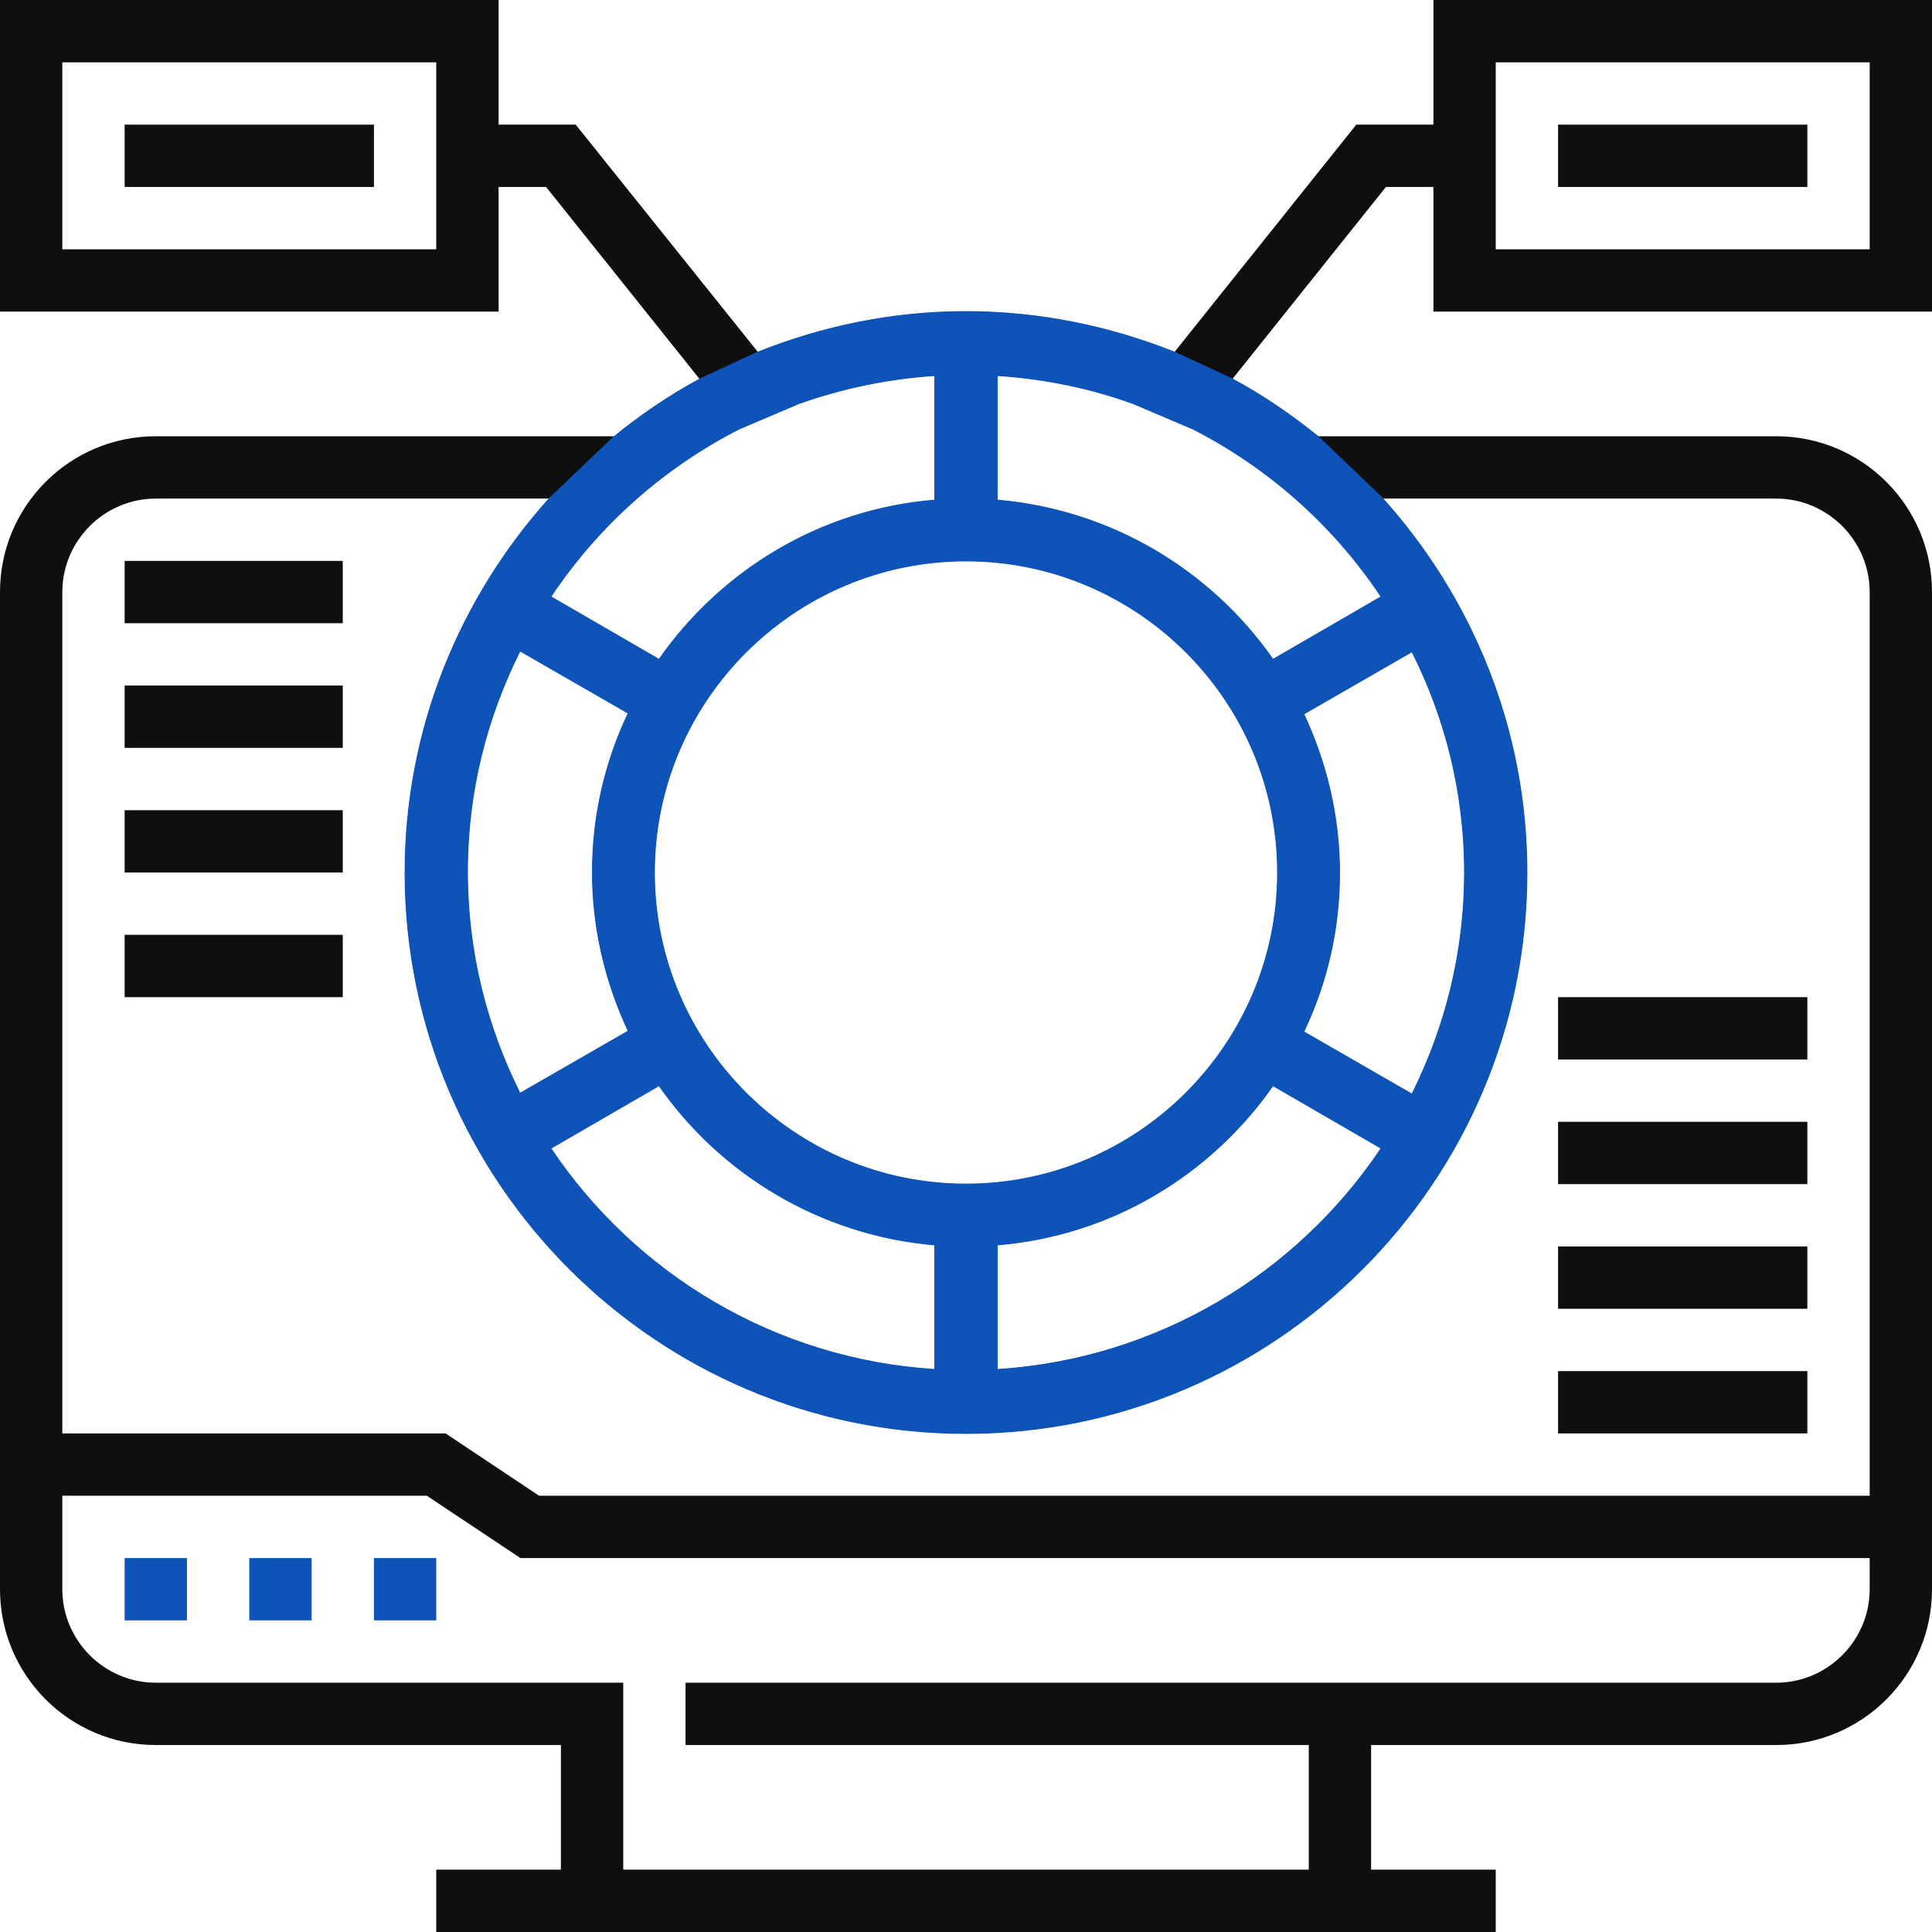
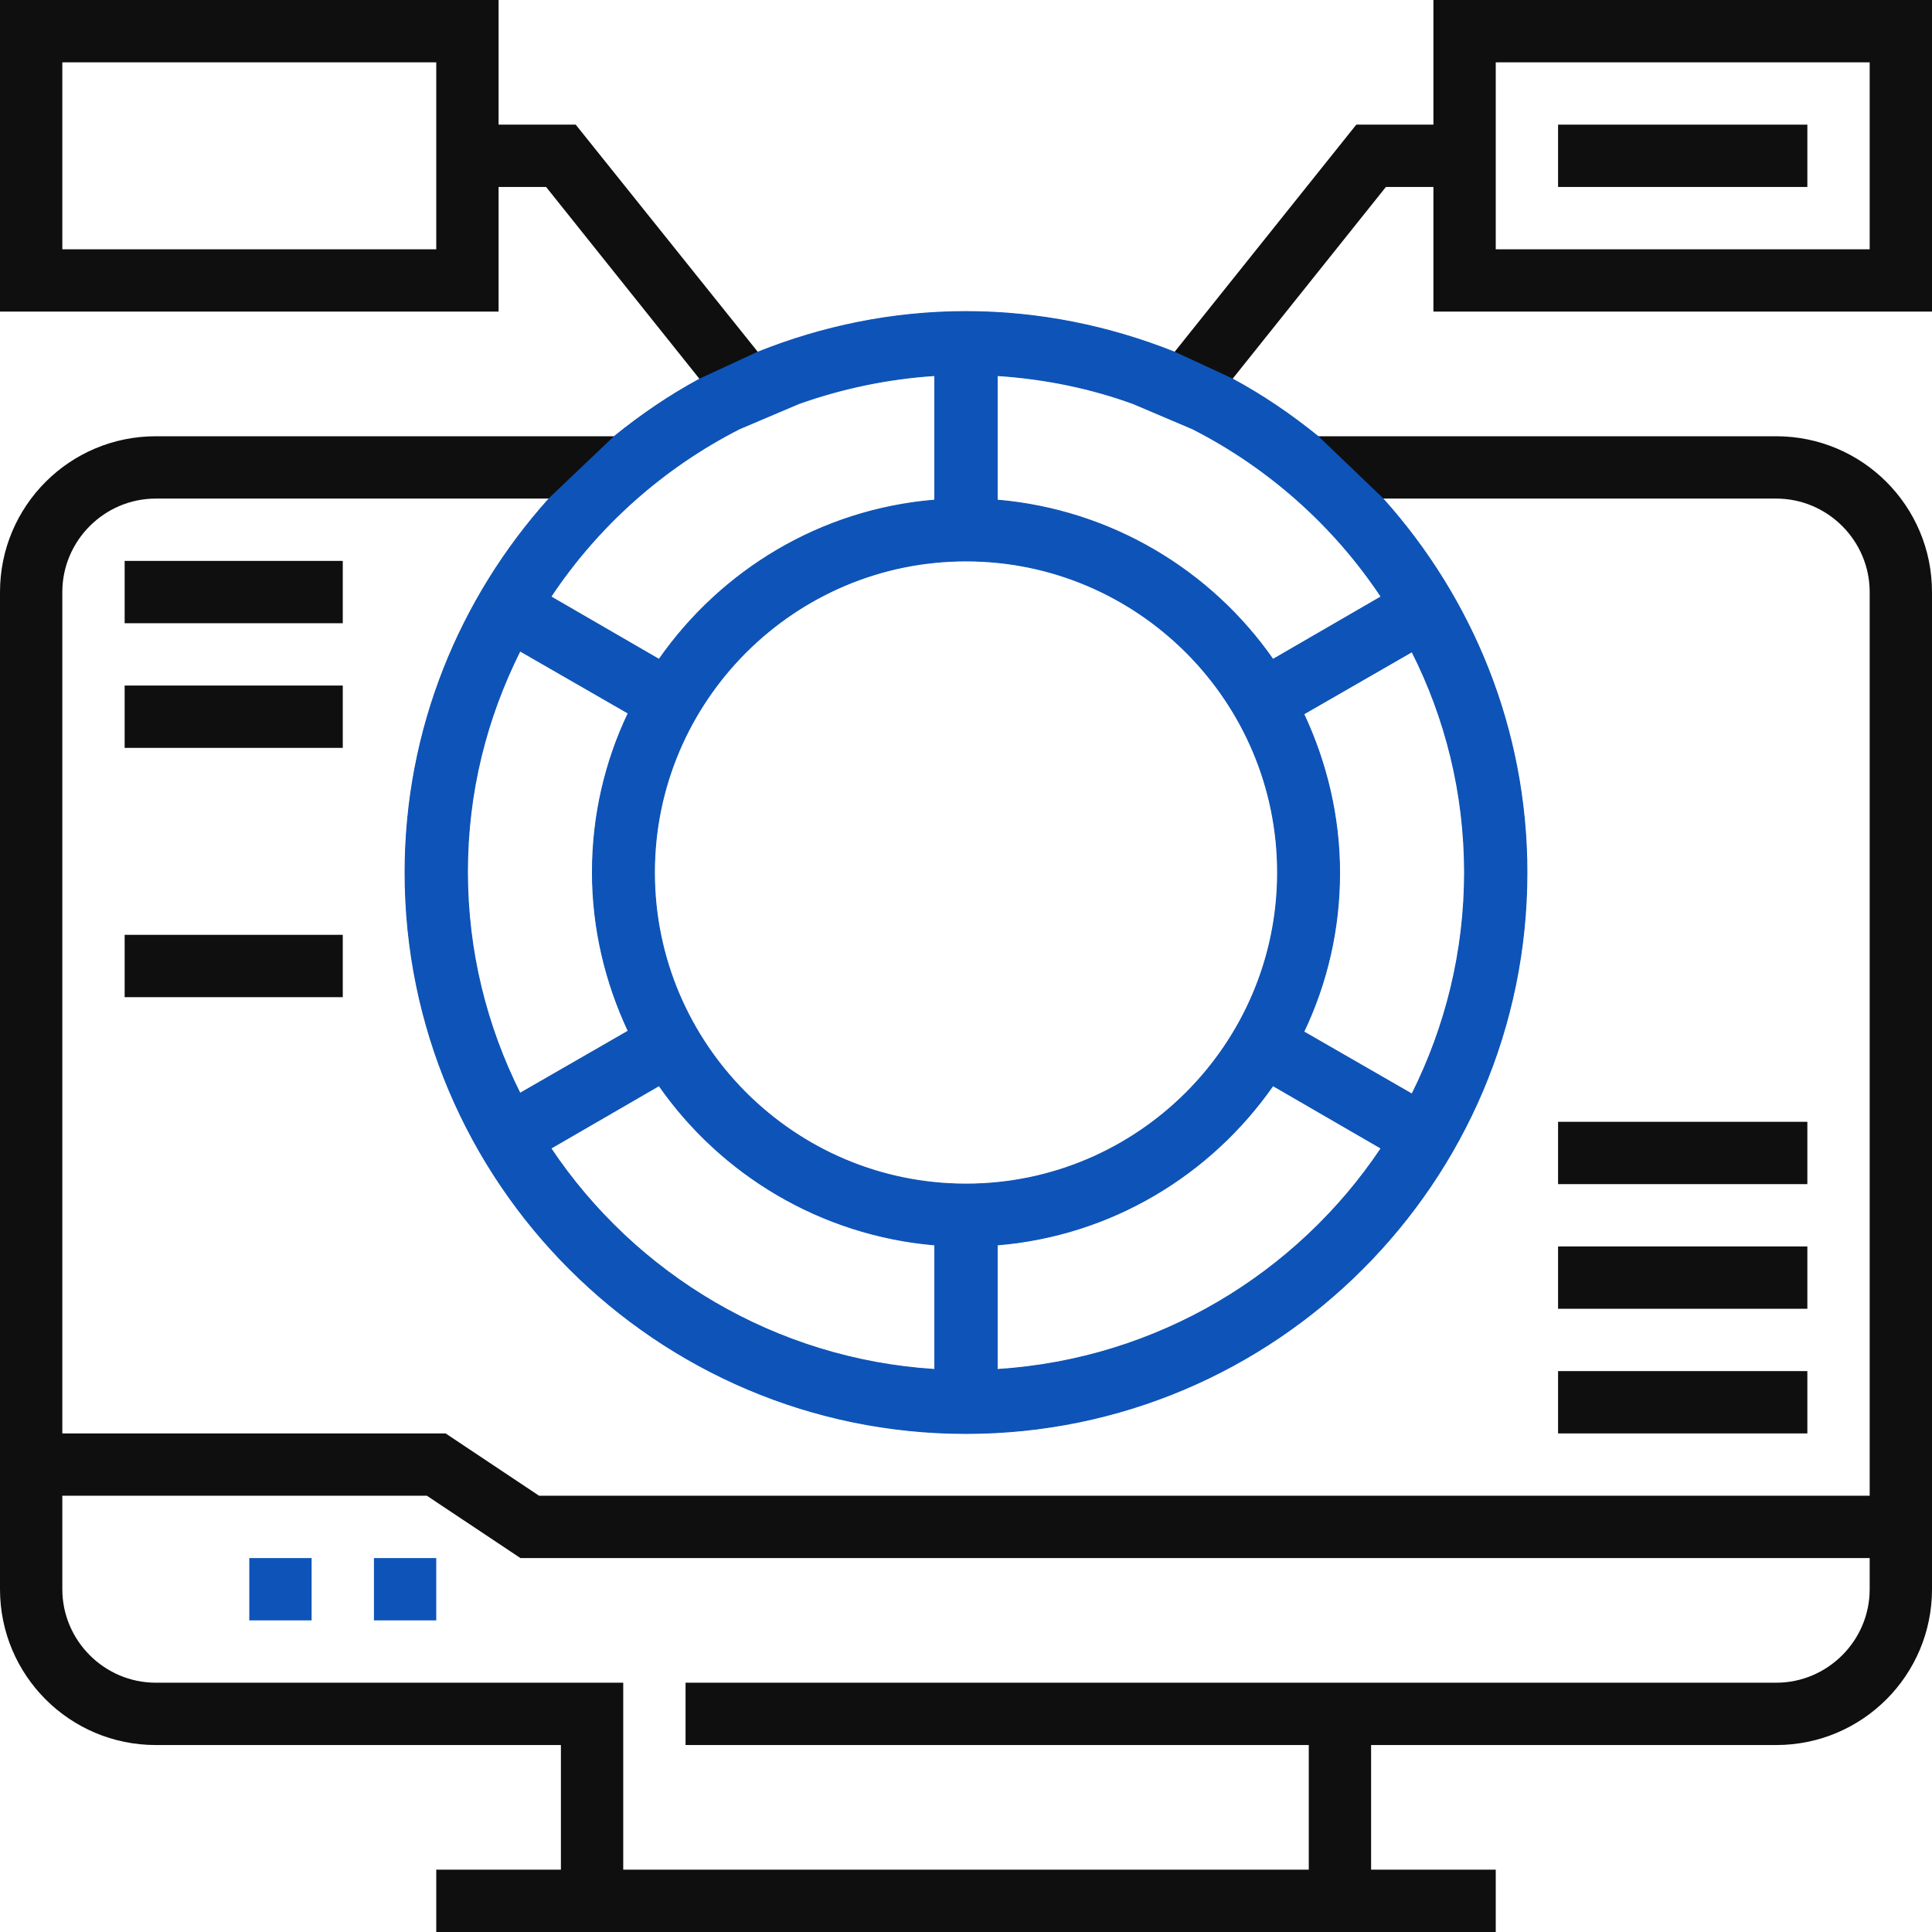
<svg xmlns="http://www.w3.org/2000/svg" id="Слой_1" x="0px" y="0px" viewBox="0 0 496 496" style="enable-background:new 0 0 496 496;" xml:space="preserve">
  <style type="text/css"> .st0{fill:#0E54B8;} .st1{fill:#0F0F0F;} .st2{fill:#0E54B8;stroke:#0E54B8;stroke-width:0.25;stroke-miterlimit:10;} </style>
  <path class="st0" d="M96,400h16v16H96V400z" />
  <path class="st0" d="M64,400h16v16H64V400z" />
-   <path class="st0" d="M32,400h16v16H32V400z" />
-   <path class="st1" d="M32,32h64v16H32V32z" />
  <path class="st1" d="M496,80V0H368v32h-19.8l-46.7,58.4C284.9,83.8,266.9,80,248,80s-36.9,3.8-53.4,10.4L147.8,32H128V0H0v80h128V48 h12.2l39.4,49.3c-7.8,4.2-15.1,9.2-21.9,14.7H40c-22.1,0-40,17.9-40,40v256c0,22.1,17.9,40,40,40h104v32h-32v16h272v-16h-32v-32h104 c22.1,0,40-17.9,40-40V152c0-22.1-17.9-40-40-40H338.3c-6.8-5.5-14.1-10.5-21.9-14.7L355.8,48H368v32H496z M112,64H16V16h96V64z M376,224c0,20.4-4.9,39.7-13.5,56.9l-27.8-16c5.9-12.4,9.2-26.2,9.2-40.8s-3.4-28.4-9.2-40.8l27.8-16 C371.1,184.3,376,203.6,376,224z M133.5,167.1l27.8,16c-5.9,12.4-9.2,26.2-9.2,40.8s3.4,28.4,9.2,40.8l-27.8,16 c-8.6-17.2-13.5-36.4-13.5-56.9S124.9,184.3,133.5,167.1z M169.2,278.7c15.9,22.8,41.5,38.4,70.8,40.9v32 c-41.1-2.6-77-24.5-98.6-56.8L169.2,278.7z M256,319.6c29.3-2.4,54.8-18,70.8-40.9l27.8,16.1C333,327.1,297.1,349,256,351.6V319.6z M328,224c0,44.1-35.9,80-80,80s-80-35.9-80-80s35.9-80,80-80S328,179.9,328,224z M205.1,103.6c11-3.9,22.7-6.4,34.9-7.2v32 c-29.3,2.4-54.8,18-70.8,40.9l-27.8-16.1c12.1-18.2,28.8-33.1,48.4-43.1 M456,432H176v16h160v32H160v-48H40c-13.2,0-24-10.8-24-24 v-24h93.6l24,16H480v8C480,421.2,469.2,432,456,432z M480,152v232H138.4l-24-16H16V152c0-13.2,10.8-24,24-24h101 c-22.9,25.5-37,59.1-37,96c0,79.4,64.6,144,144,144s144-64.6,144-144c0-36.9-14.1-70.5-37-96h101C469.2,128,480,138.8,480,152z M306.2,110.1c19.6,10,36.3,24.9,48.4,43.1l-27.8,16.1c-15.9-22.8-41.5-38.4-70.8-40.9v-32c12.2,0.8,23.9,3.2,34.9,7.2 M384,16h96 v48h-96V16z" />
  <path class="st2" d="M376,224c0,20.4-4.9,39.7-13.5,56.9l-27.8-16c5.9-12.4,9.2-26.2,9.2-40.8s-3.4-28.4-9.2-40.8l27.8-16 C371.1,184.3,376,203.6,376,224z M133.5,167.1l27.8,16c-5.9,12.4-9.2,26.2-9.2,40.8s3.4,28.4,9.2,40.8l-27.8,16 c-8.6-17.2-13.5-36.4-13.5-56.9S124.9,184.3,133.5,167.1z M169.2,278.7c15.9,22.8,41.5,38.4,70.8,40.9v32 c-41.1-2.6-77-24.5-98.6-56.8L169.2,278.7z M256,319.6c29.3-2.4,54.8-18,70.8-40.9l27.8,16.1C333,327.1,297.1,349,256,351.6V319.6z M328,224c0,44.1-35.9,80-80,80s-80-35.9-80-80s35.9-80,80-80S328,179.9,328,224z M205.1,103.6c11-3.9,22.7-6.4,34.9-7.2v32 c-29.3,2.4-54.8,18-70.8,40.9l-27.8-16.1c12.1-18.2,28.8-33.1,48.4-43.1L205.1,103.6z M338.3,112c-6.8-5.5-14.1-10.5-21.9-14.7 l-14.9-6.9C284.9,83.8,266.9,80,248,80s-36.9,3.8-53.4,10.4l-14.9,6.9c-7.8,4.2-15.1,9.2-21.9,14.7L141,128 c-22.9,25.5-37,59.1-37,96c0,79.4,64.6,144,144,144s144-64.6,144-144c0-36.9-14.1-70.5-37-96L338.3,112z M306.2,110.1 c19.6,10,36.3,24.9,48.4,43.1l-27.8,16.1c-15.9-22.8-41.5-38.4-70.8-40.9v-32c12.2,0.8,23.9,3.2,34.9,7.2L306.2,110.1z" />
  <path class="st1" d="M400,32h64v16h-64V32z" />
  <path class="st1" d="M400,352h64v16h-64V352z" />
  <path class="st1" d="M400,320h64v16h-64V320z" />
  <path class="st1" d="M400,288h64v16h-64V288z" />
  <path class="st1" d="M32,144h56v16H32V144z" />
  <path class="st1" d="M32,176h56v16H32V176z" />
-   <path class="st1" d="M32,208h56v16H32V208z" />
  <path class="st1" d="M32,240h56v16H32V240z" />
-   <path class="st1" d="M400,256h64v16h-64V256z" />
</svg>